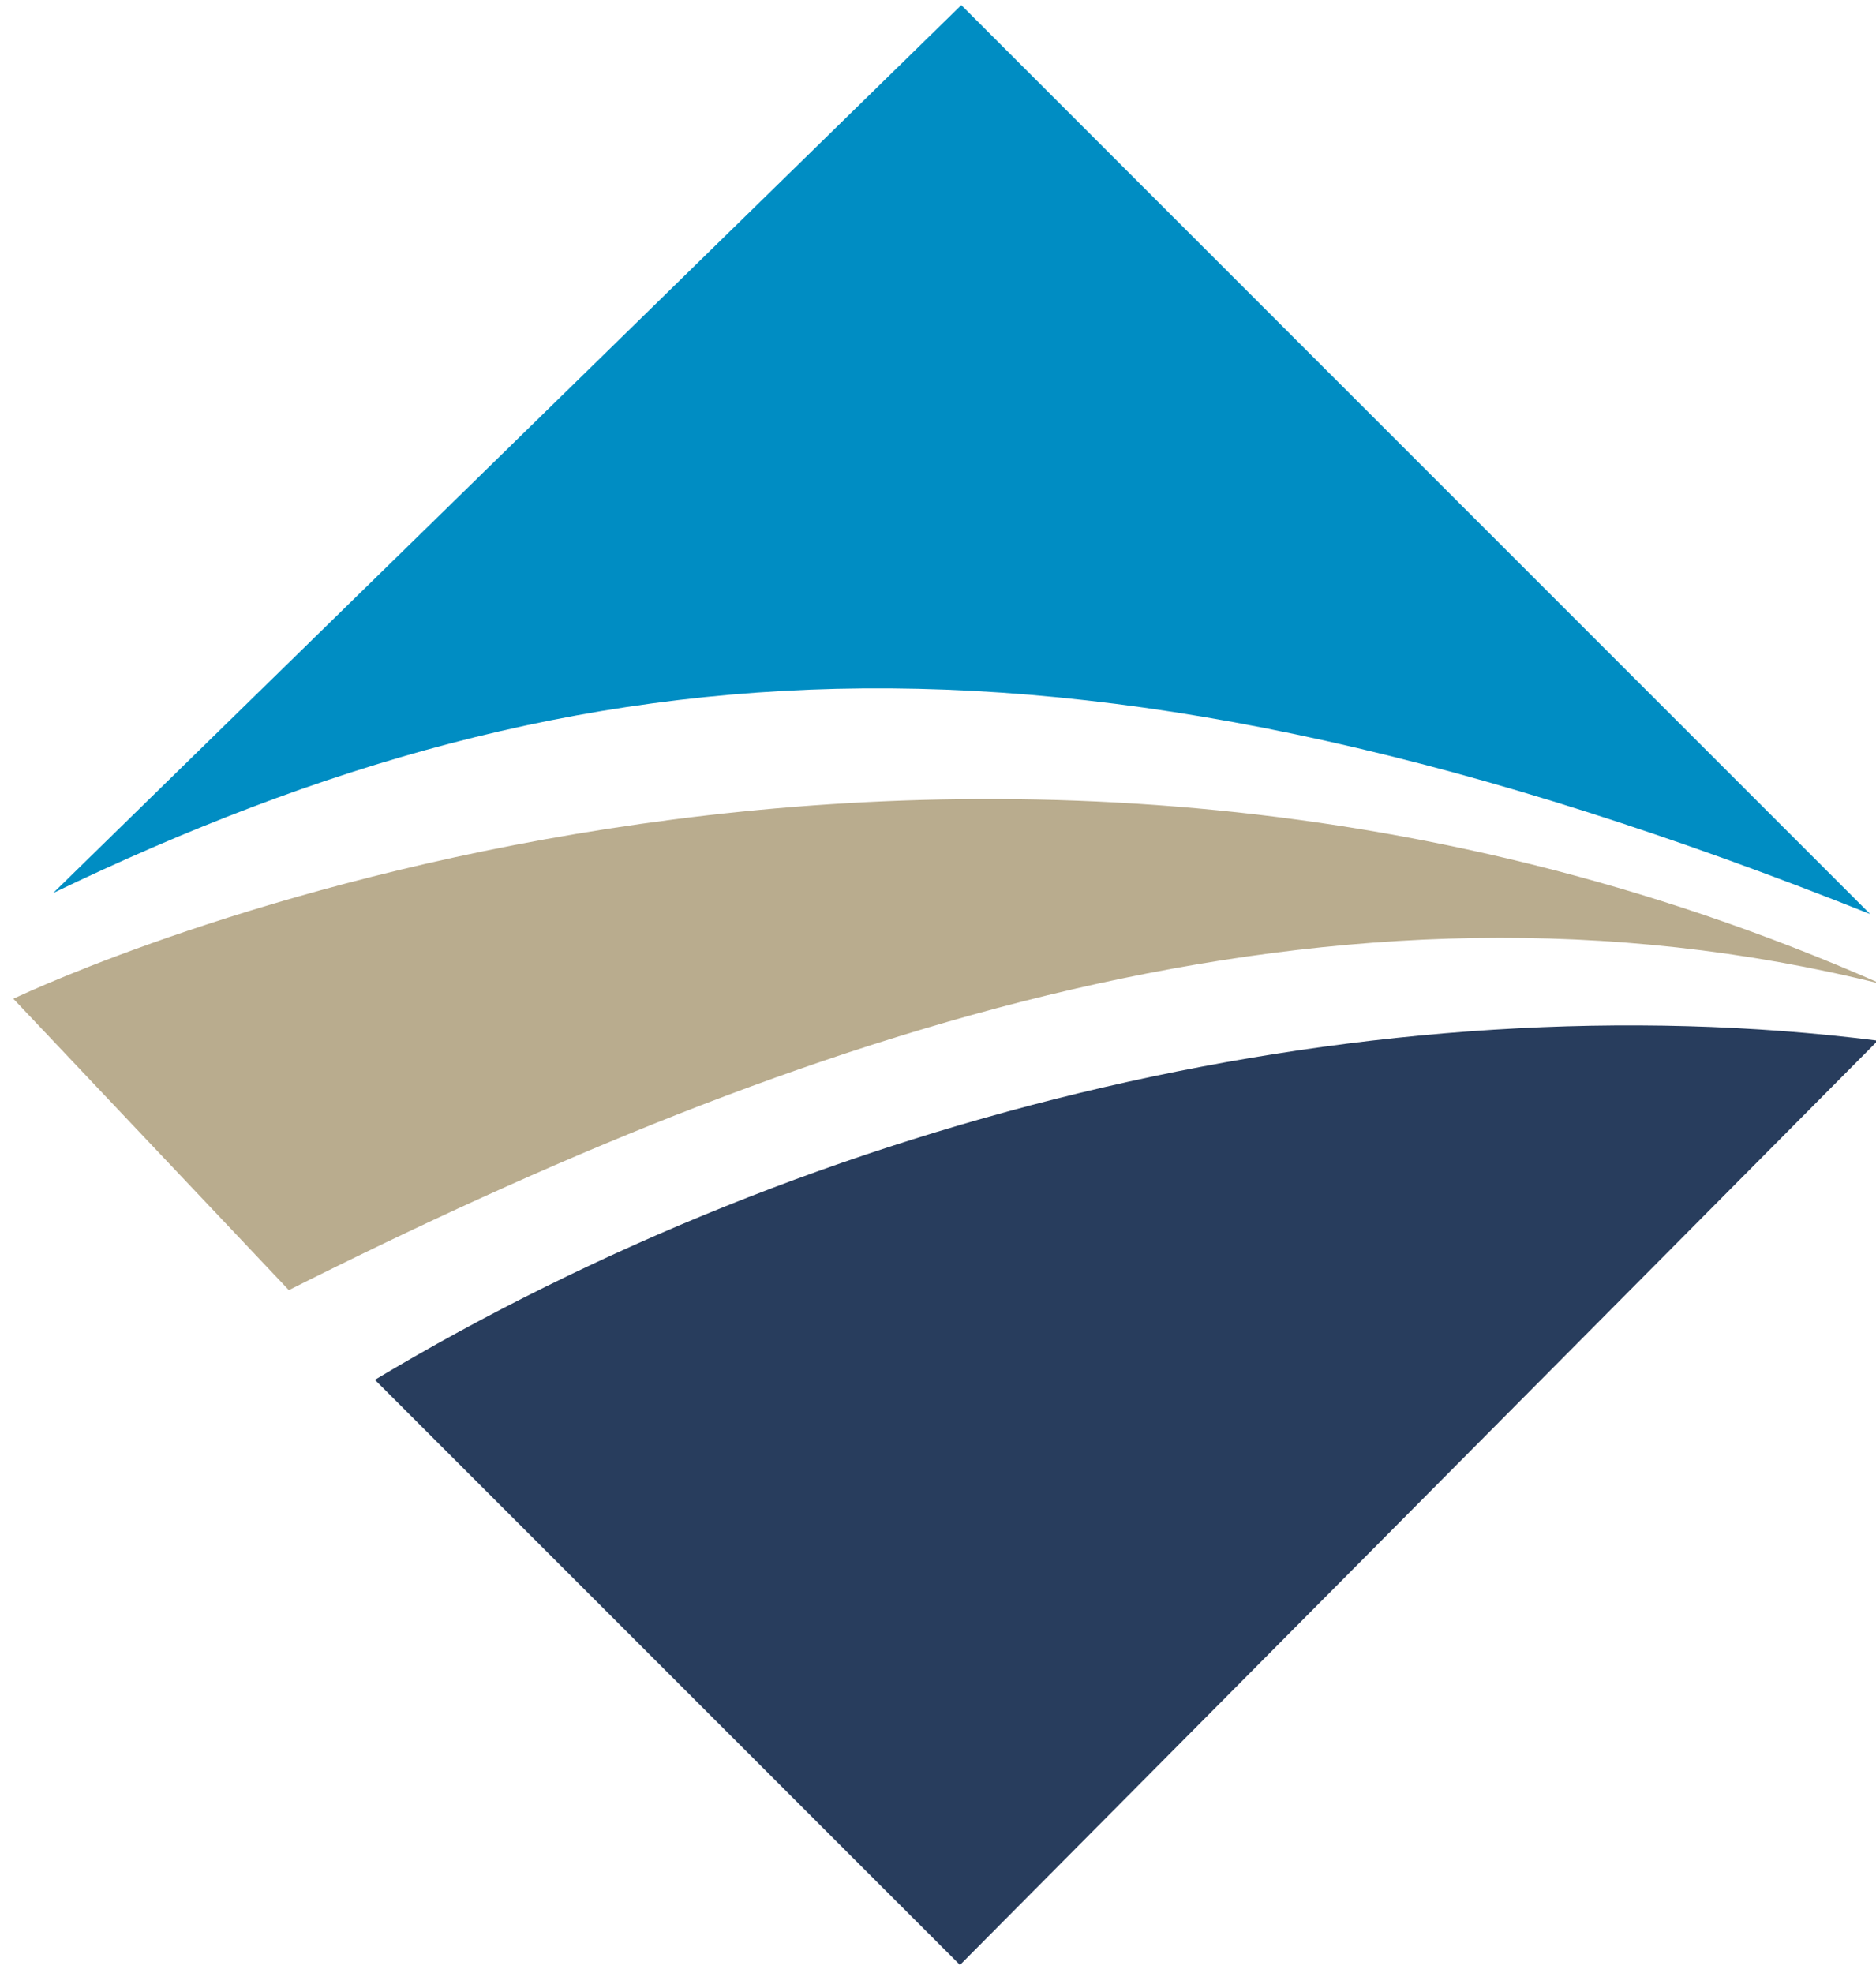
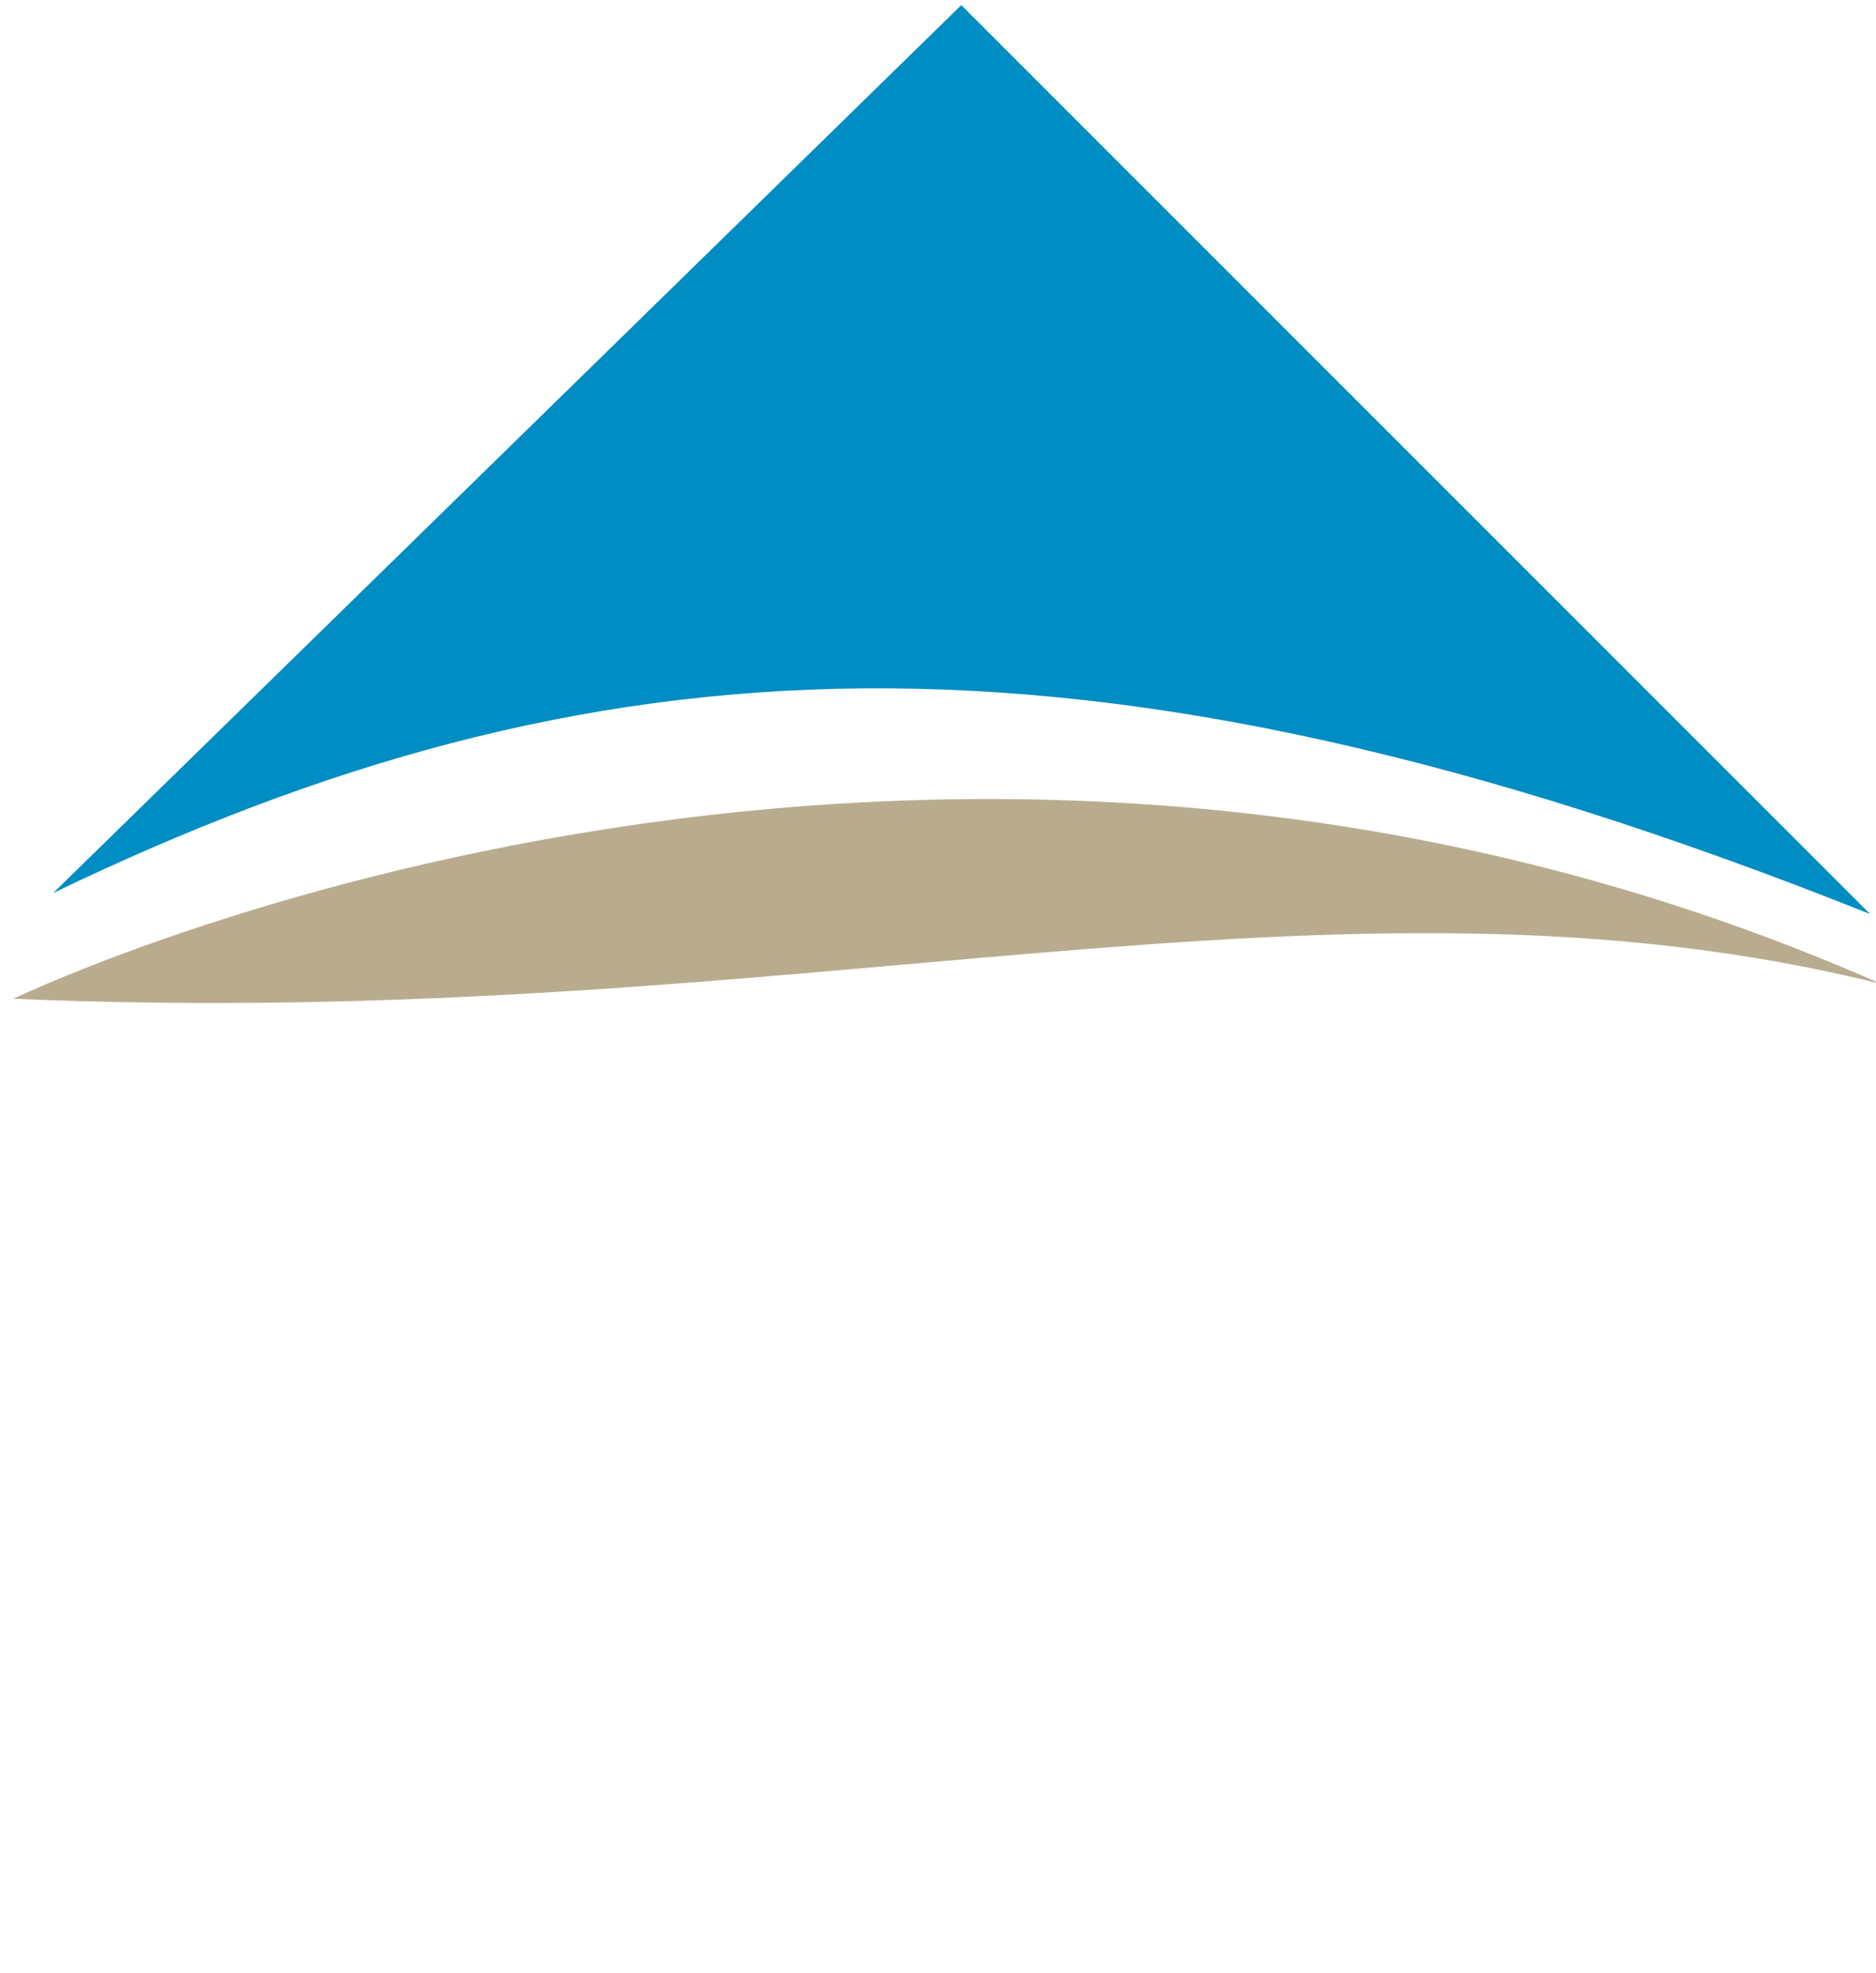
<svg xmlns="http://www.w3.org/2000/svg" width="100%" height="100%" viewBox="0 0 116 122" version="1.1" xml:space="preserve" style="fill-rule:evenodd;clip-rule:evenodd;stroke-linejoin:round;stroke-miterlimit:2;">
  <g transform="matrix(1,0,0,1,-1140.46,-434.9)">
    <g transform="matrix(0.688,0,0,0.688,0,0)">
      <g transform="matrix(1,0,0,1,1826.68,710.728)">
-         <path d="M0,9.796C-84.712,-27.534 -164.434,9.549 -167.835,11.148L-143.076,37.33C-96.958,14.204 -49.13,-2.44 0.046,9.819" style="fill:rgb(185,172,142);fill-rule:nonzero;" />
+         <path d="M0,9.796C-84.712,-27.534 -164.434,9.549 -167.835,11.148C-96.958,14.204 -49.13,-2.44 0.046,9.819" style="fill:rgb(185,172,142);fill-rule:nonzero;" />
      </g>
    </g>
    <g transform="matrix(0.688,0,0,0.688,0,0)">
      <g transform="matrix(1,0,0,1,1662.43,634.475)">
        <path d="M0,77.895C47.869,54.859 91.846,51.271 163.292,79.789L81.61,-1.894L0,77.895Z" style="fill:rgb(0,141,195);fill-rule:nonzero;" />
      </g>
    </g>
    <g transform="matrix(0.688,0,0,0.688,0,0)">
      <g transform="matrix(1,0,0,1,1691.34,772.532)">
-         <path d="M0,-16.413L52.584,36.173L135.074,-46.892C90.023,-52.586 39.7,-40.201 0,-16.413" style="fill:rgb(40,61,93);fill-rule:nonzero;" />
-       </g>
+         </g>
    </g>
  </g>
</svg>